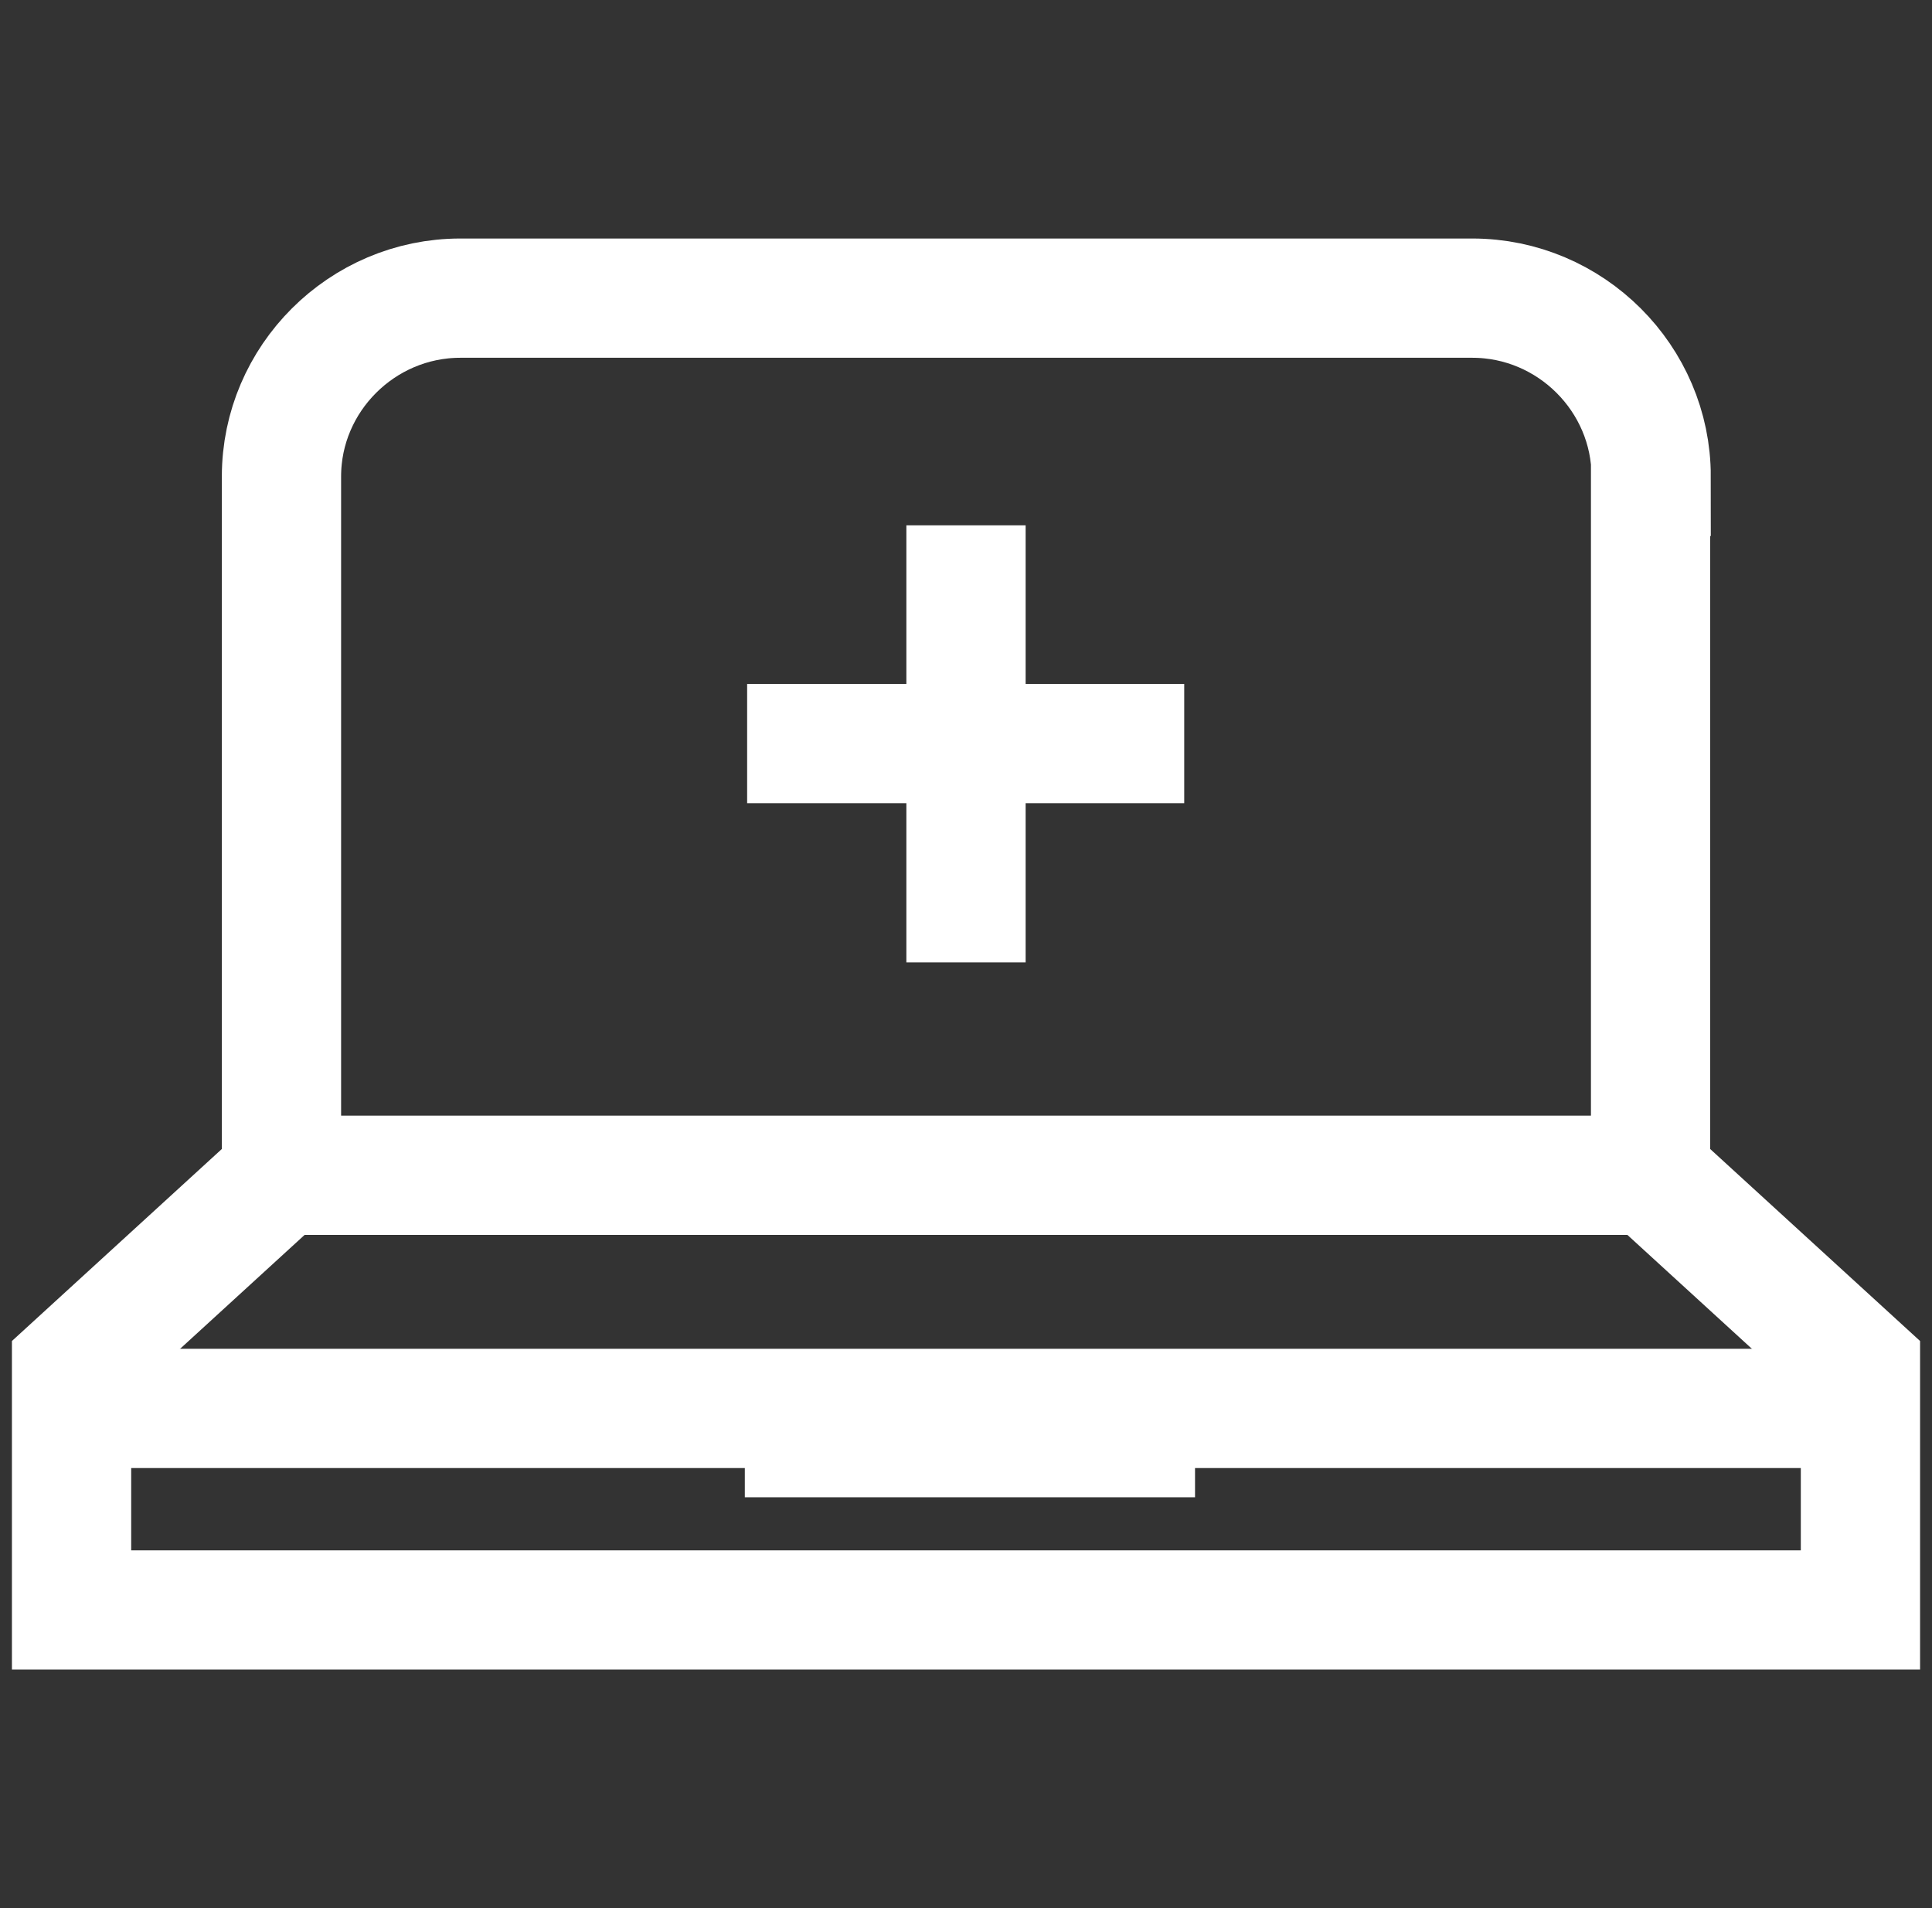
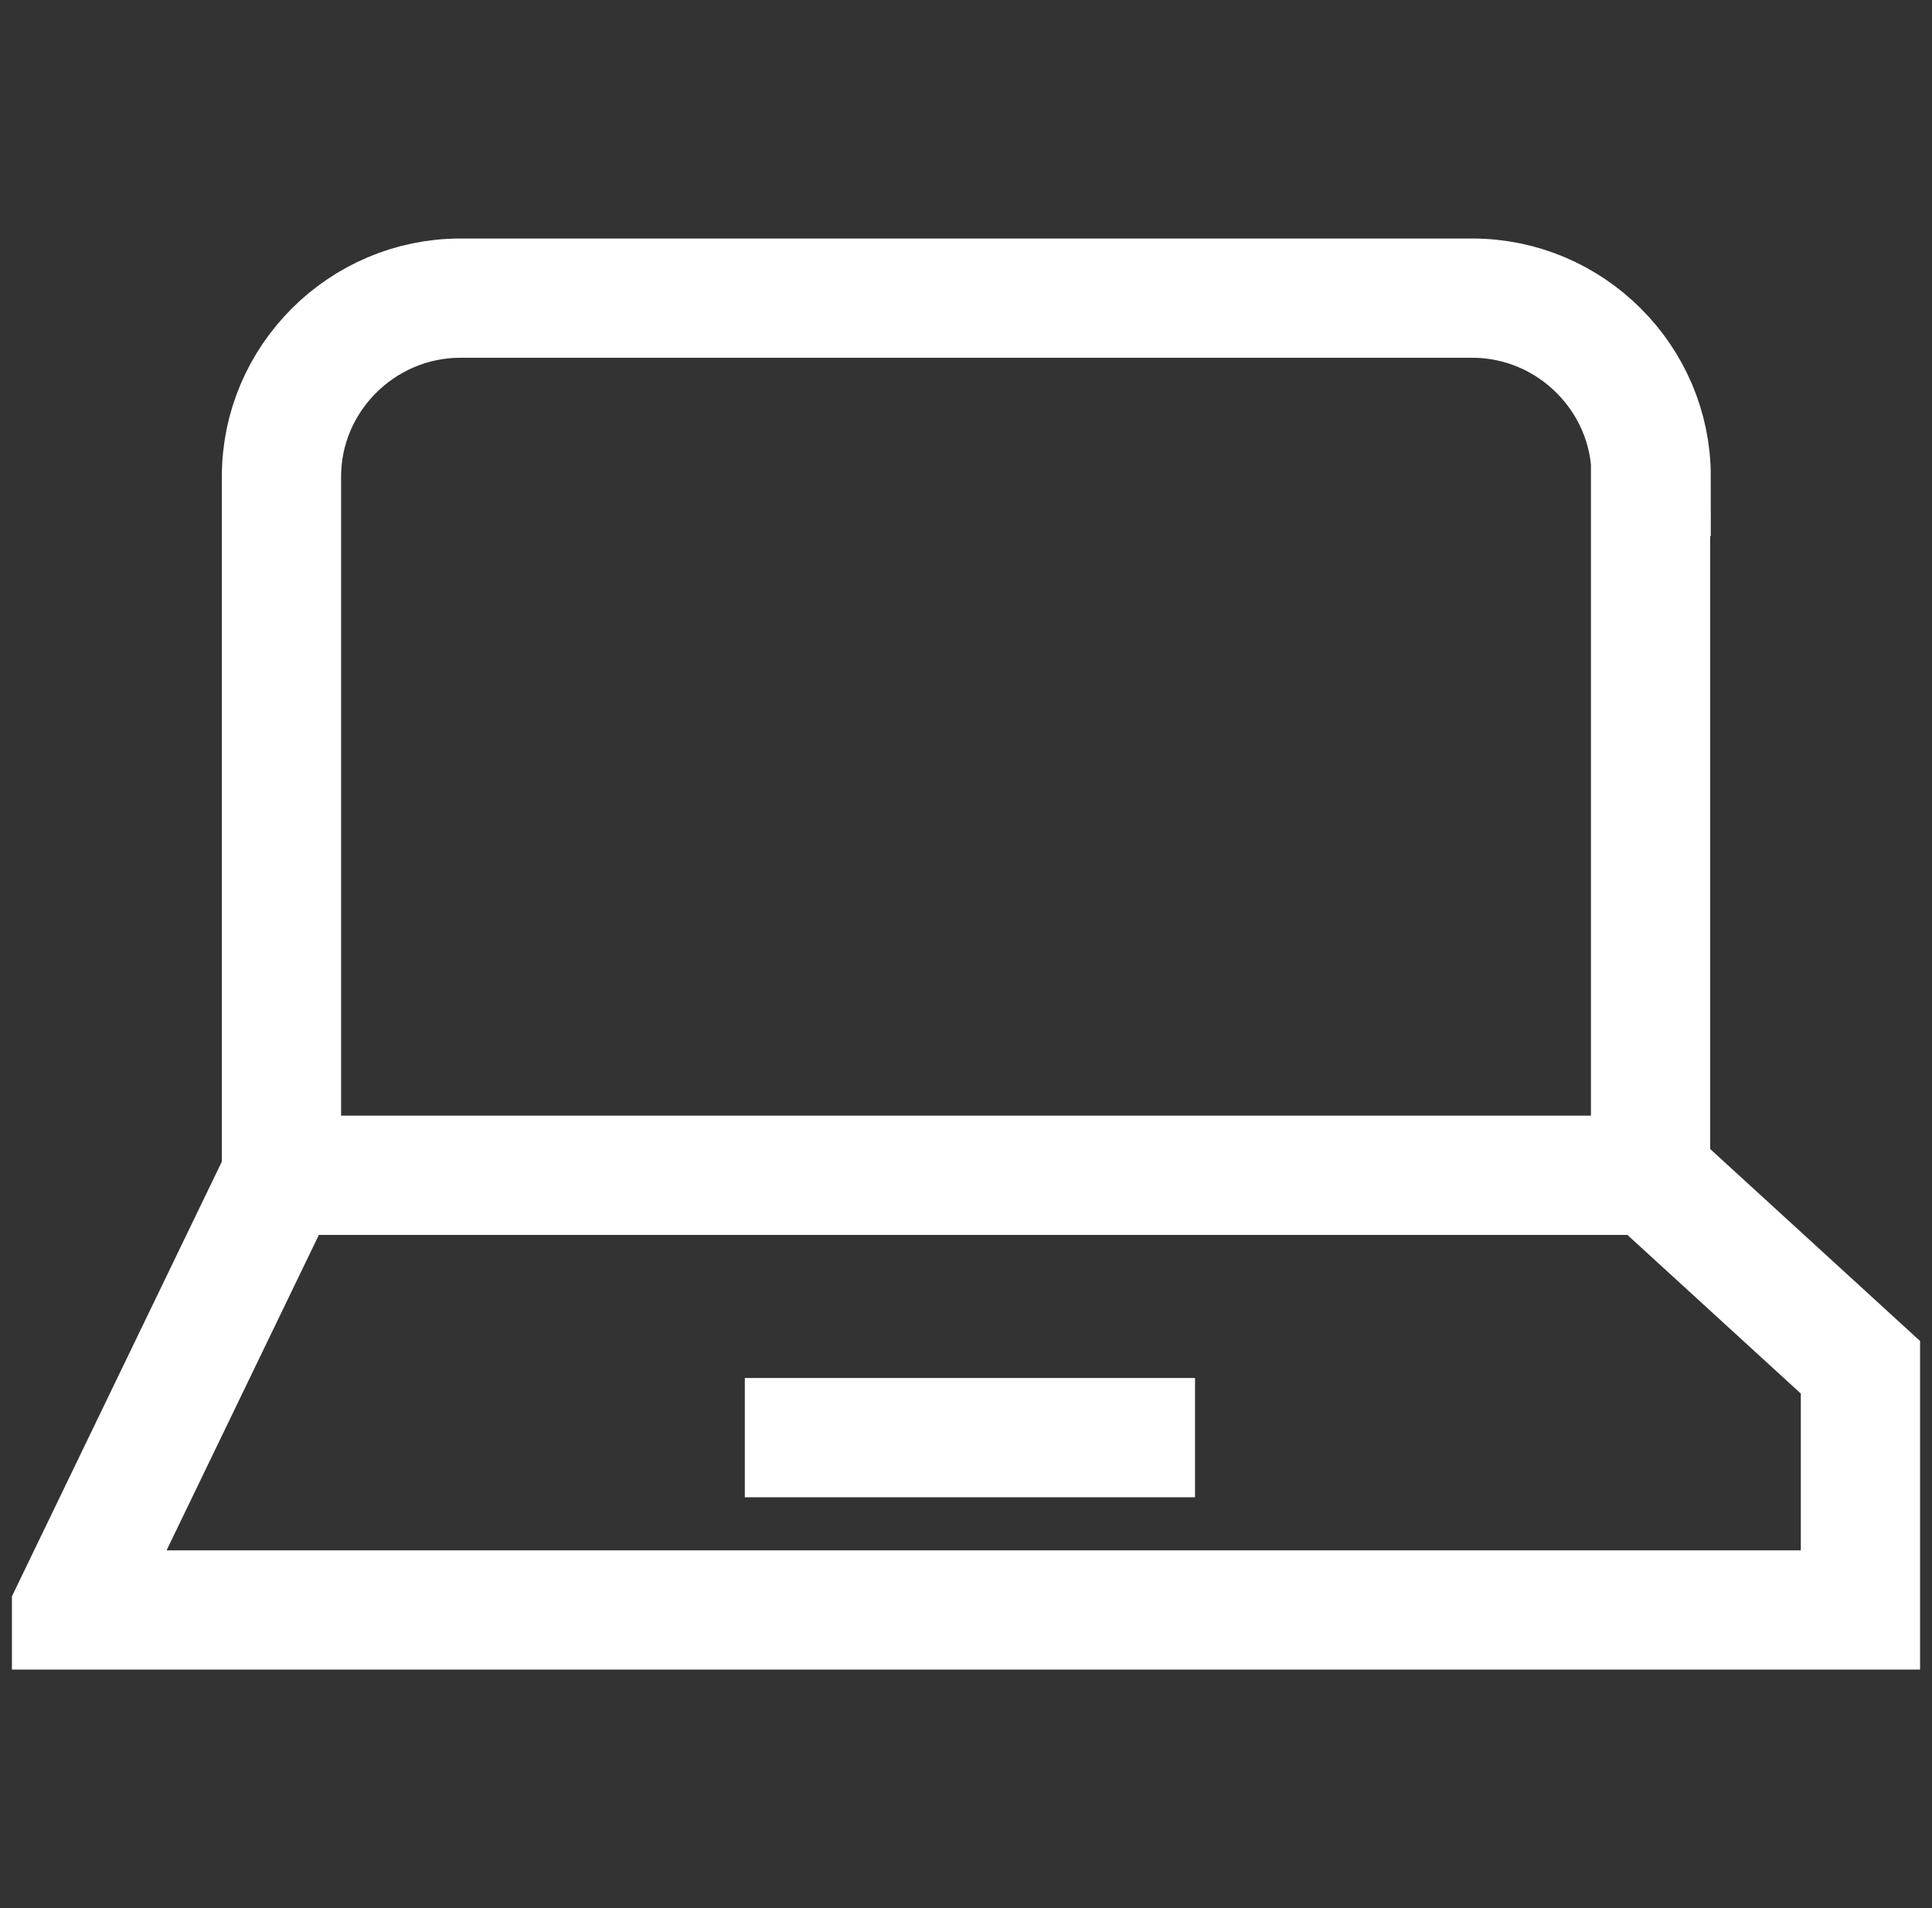
<svg xmlns="http://www.w3.org/2000/svg" width="81" height="80" viewBox="0 0 81 80" fill="none">
  <rect x="0" y="0" width="81" height="80" fill="#333333" stroke="none" />
  <g clip-path="url(#clip0_1794_28606)">
    <path d="M69.201 19.975V49.275H11.801V19.975C11.801 15.875 15.176 12.5 19.301 12.5H61.726C65.851 12.5 69.226 15.875 69.226 19.975H69.201Z" stroke="white" stroke-width="5" />
-     <path d="M69.2 49.275L78 57.325V67.5H3V57.325L11.8 49.275" stroke="white" stroke-width="5" />
-     <path d="M3.602 59.05H77.727" stroke="white" stroke-width="5" />
+     <path d="M69.2 49.275L78 57.325V67.5H3L11.8 49.275" stroke="white" stroke-width="5" />
    <path d="M31.227 60.275H50.102" stroke="white" stroke-width="5" />
-     <path d="M40.5 40.35V22.025" stroke="white" stroke-width="5" />
-     <path d="M31.324 31.175H49.649" stroke="white" stroke-width="5" />
  </g>
  <defs>
    <clipPath id="clip0_1794_28606">
      <rect width="80" height="80" fill="white" transform="translate(0.5)" />
    </clipPath>
  </defs>
</svg>